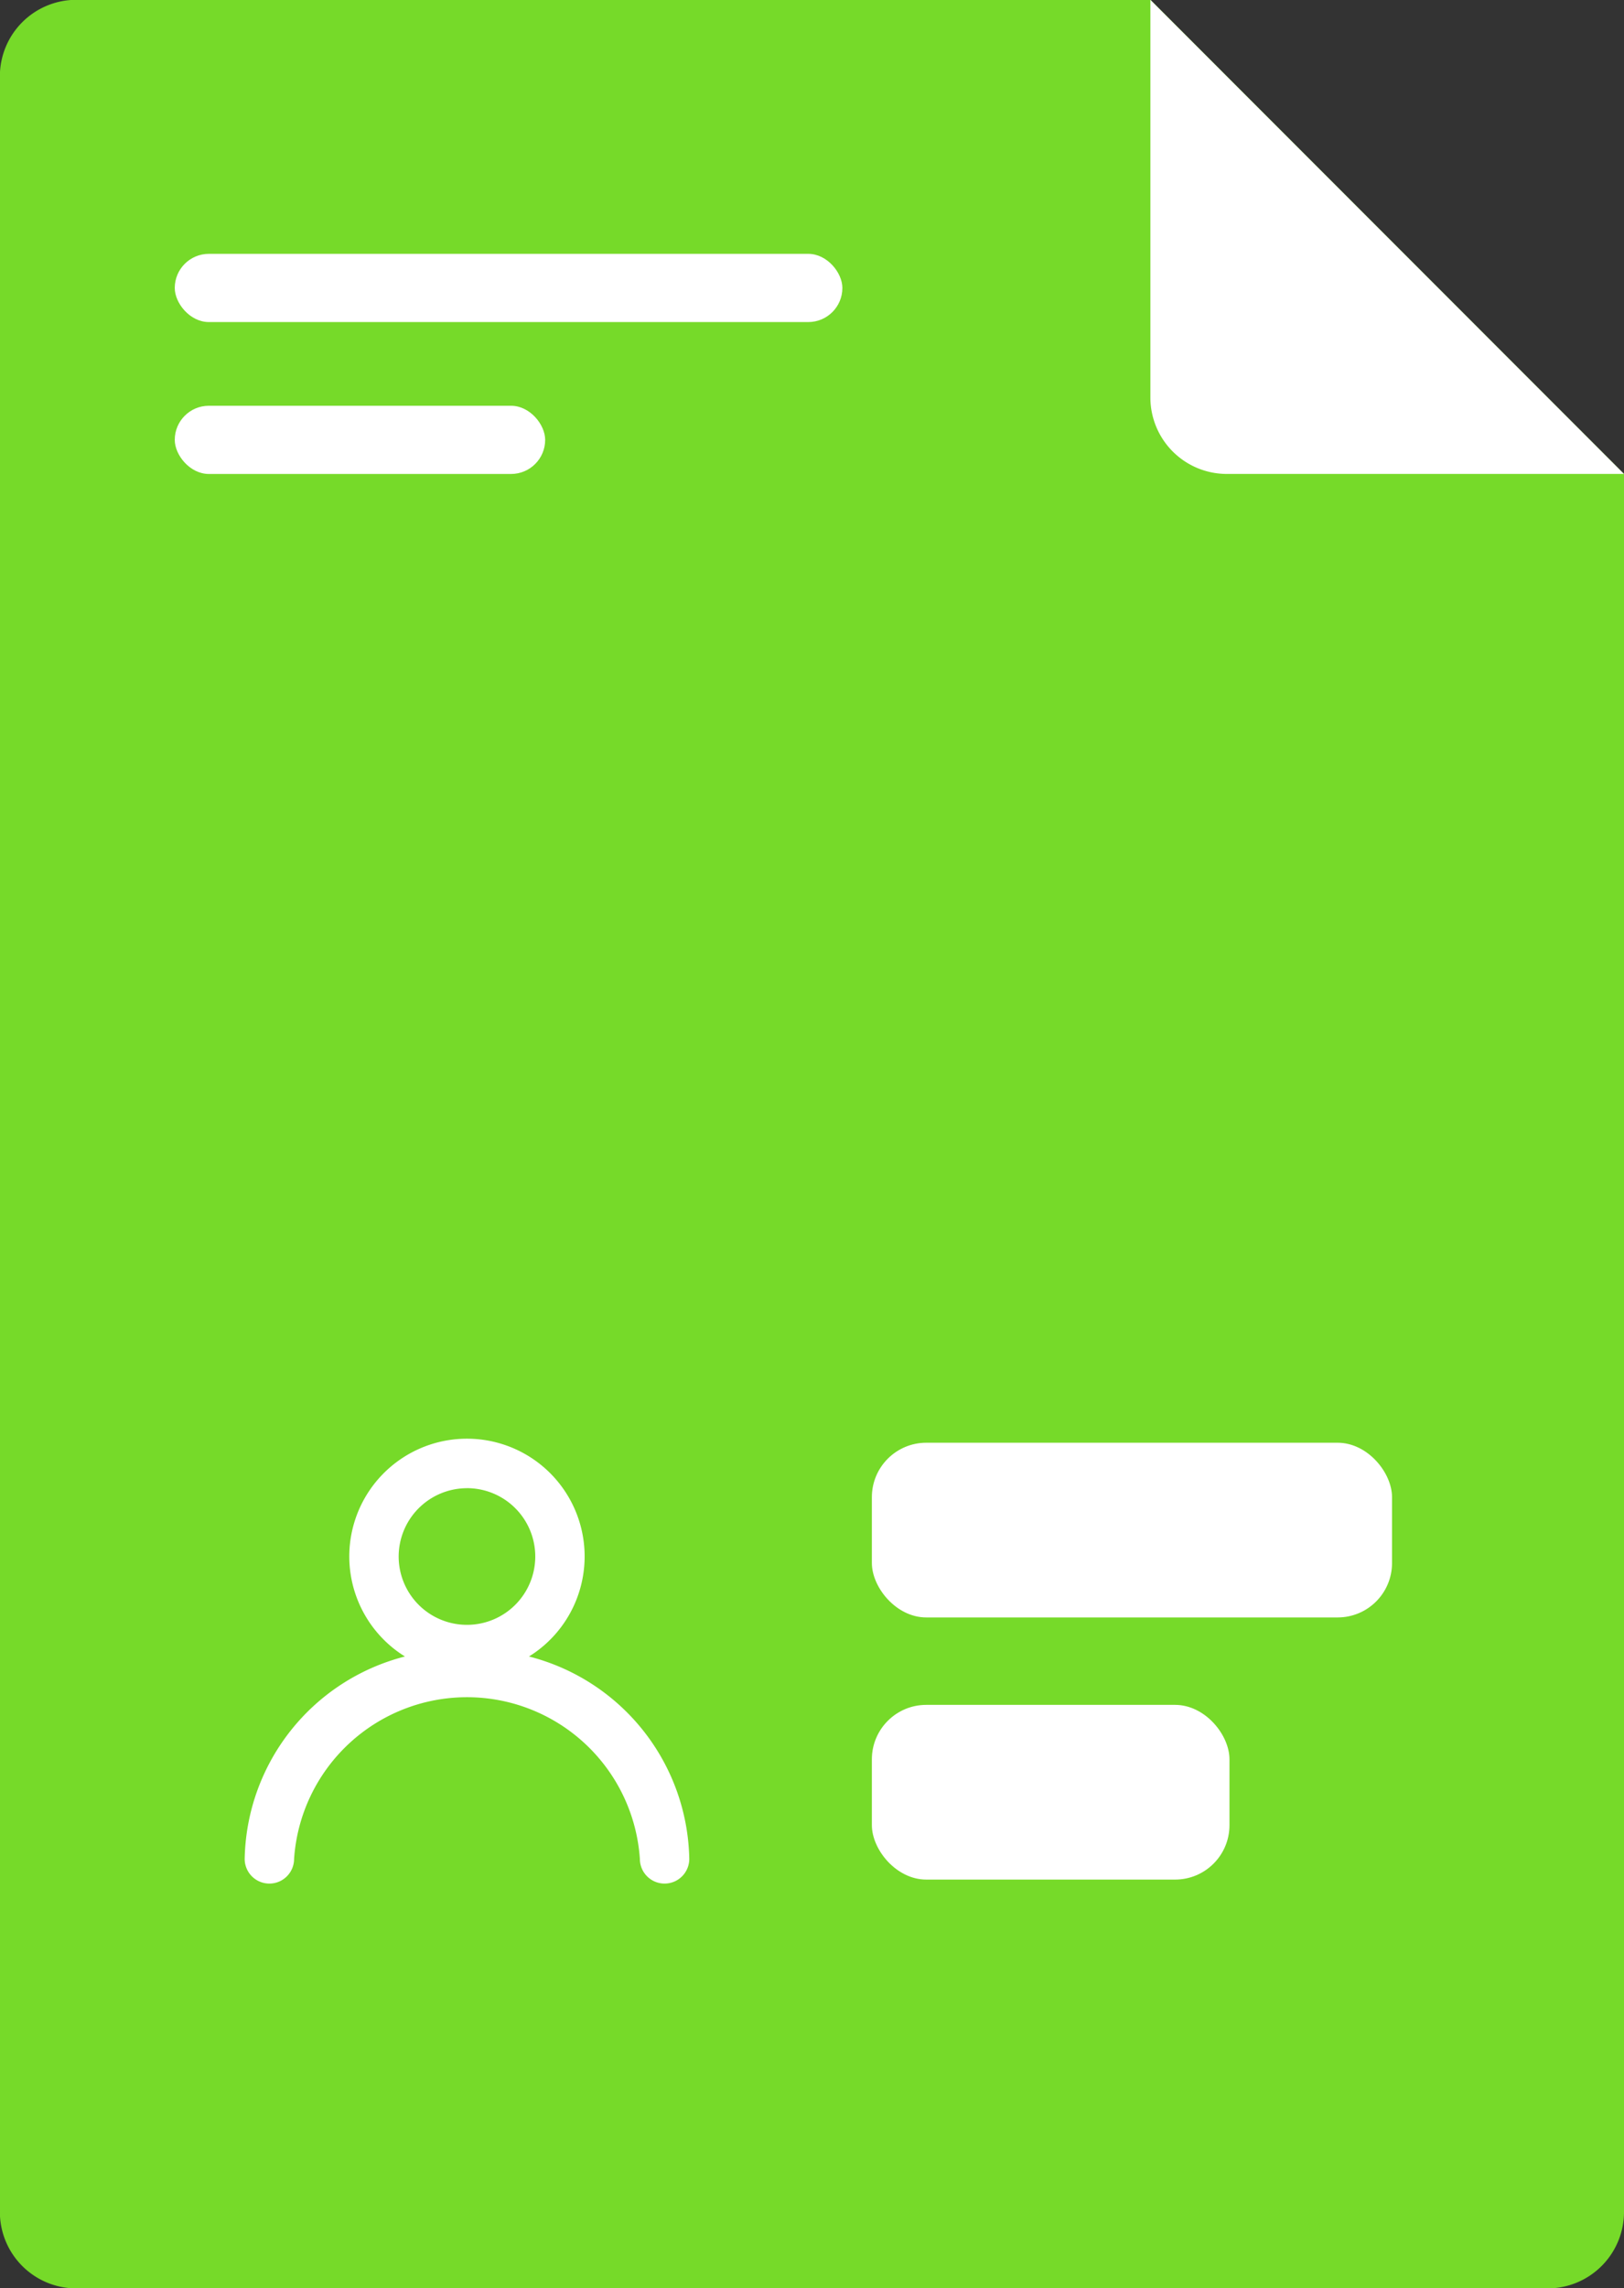
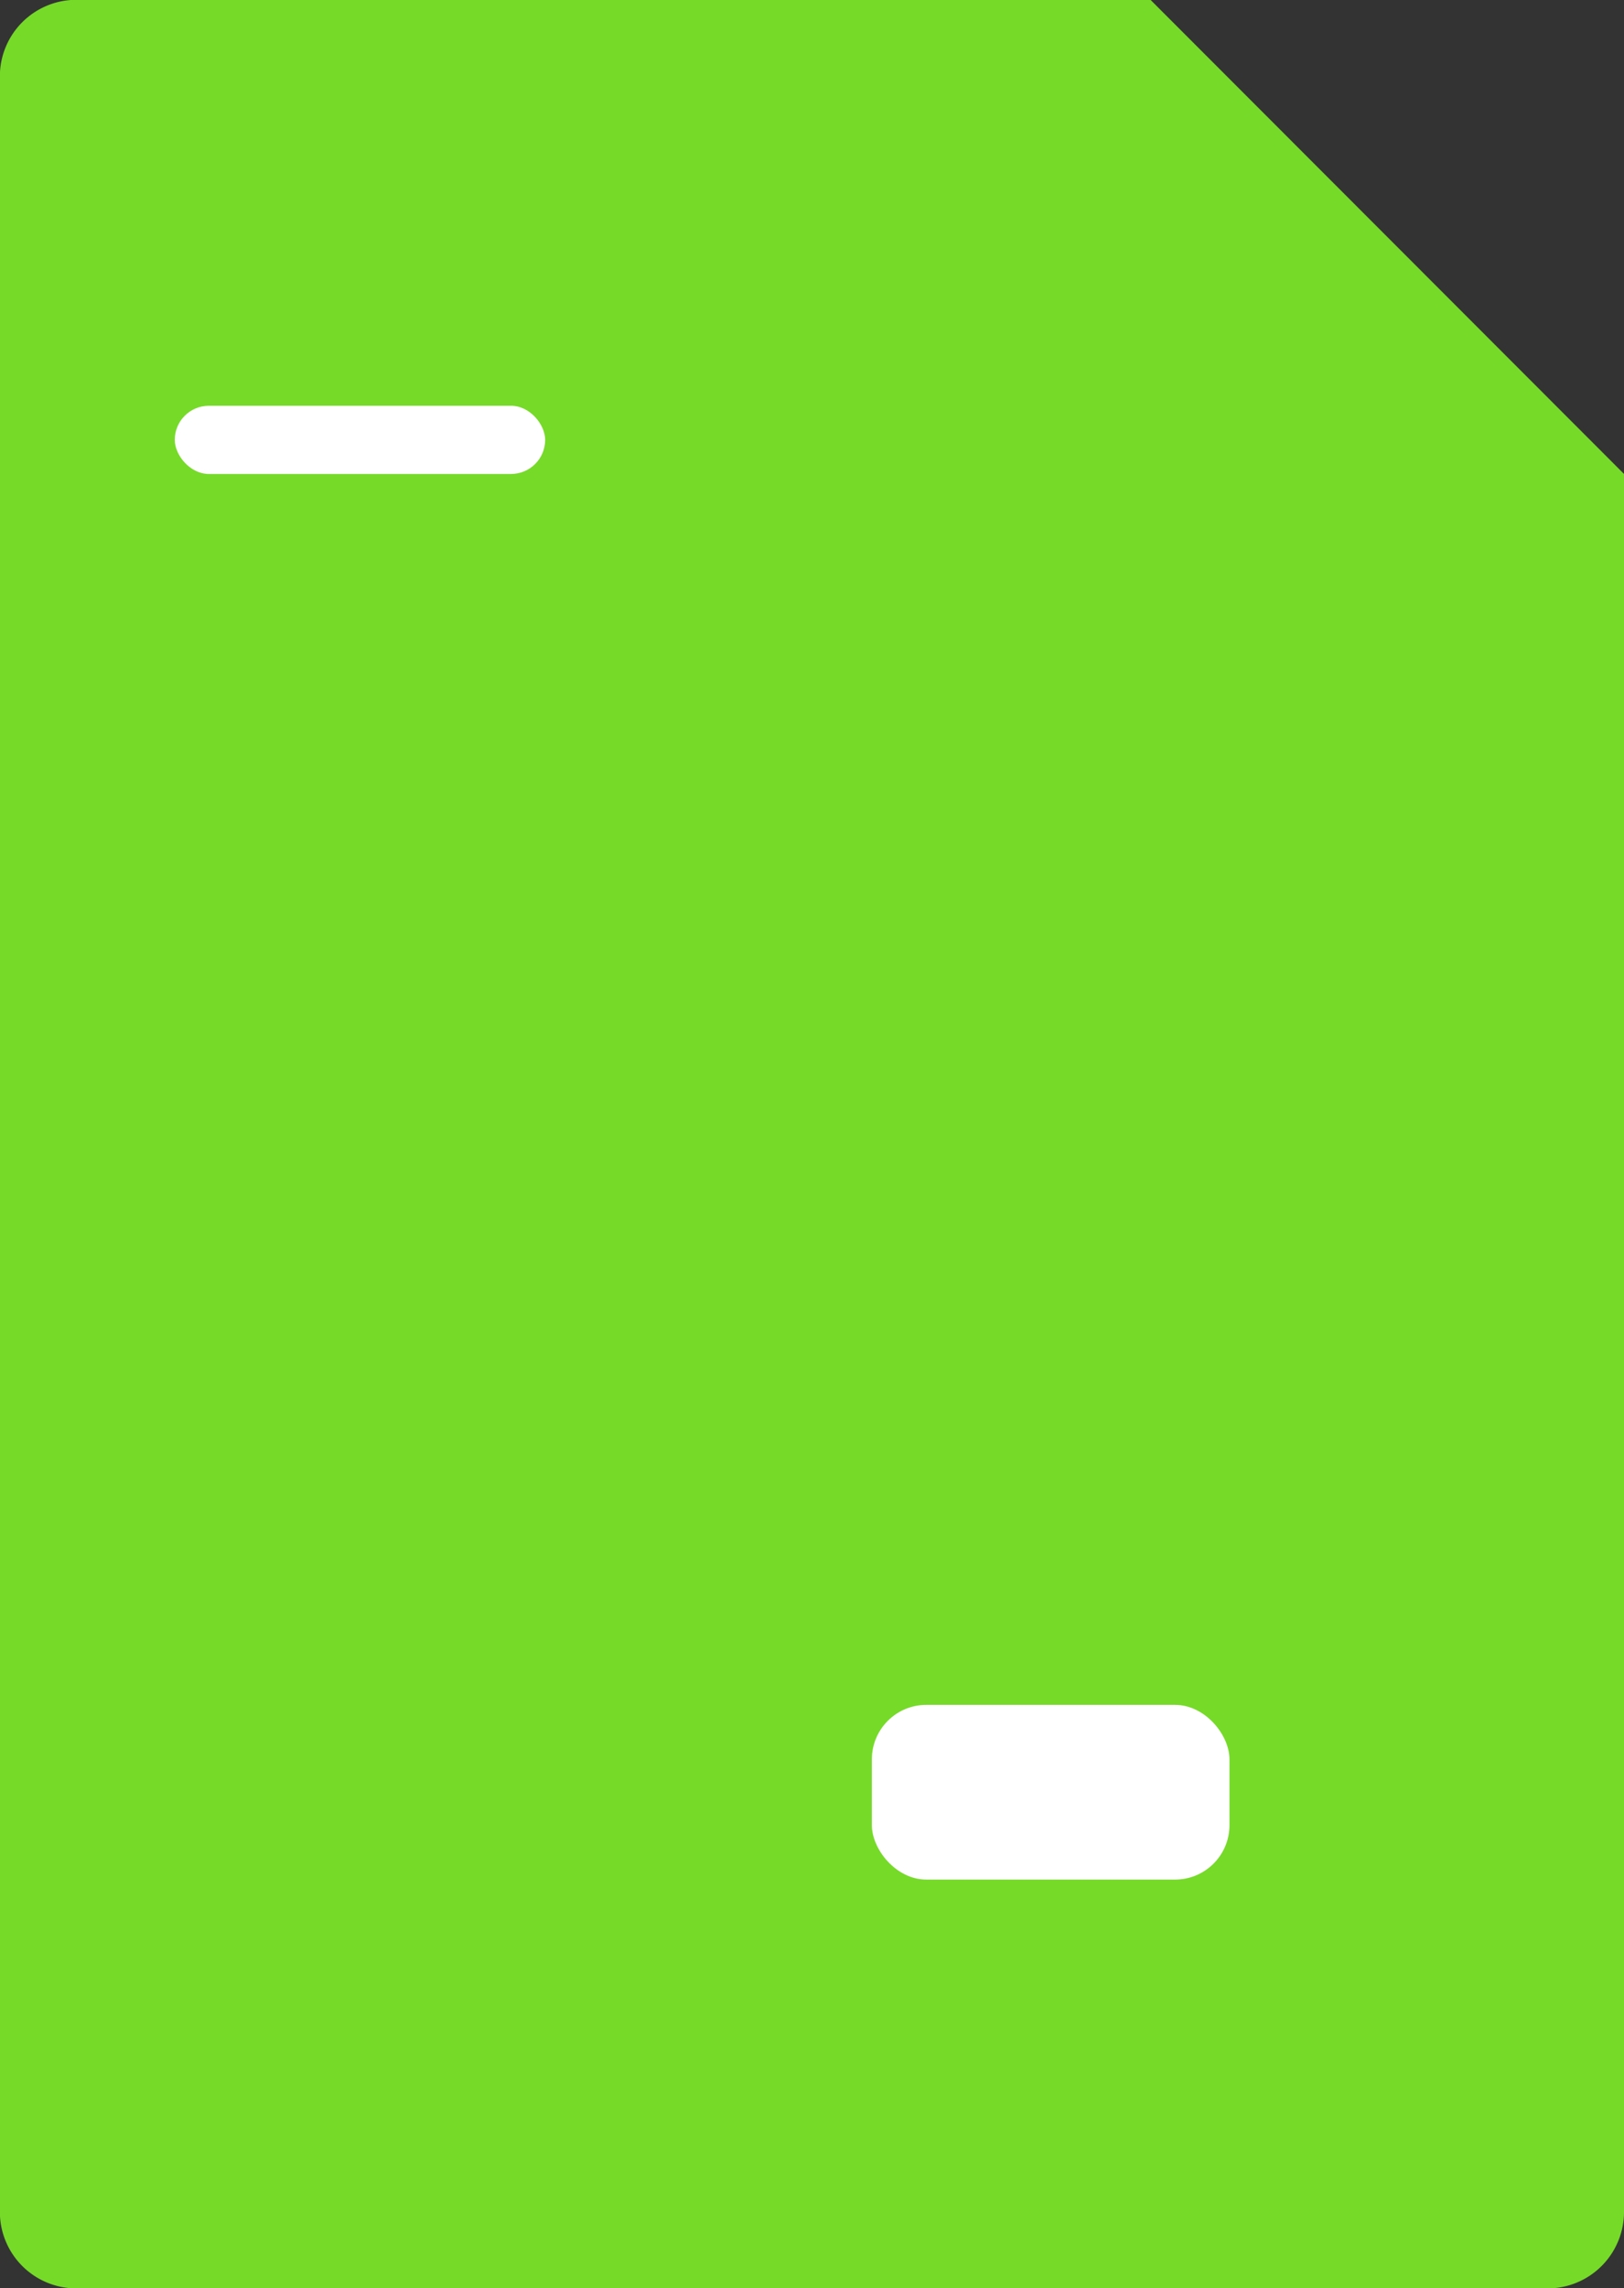
<svg xmlns="http://www.w3.org/2000/svg" width="50.981" height="71.791" viewBox="0 0 50.981 71.791">
  <rect x="0" y="0" width="50.981" height="71.791" fill="#333333" stroke="none" />
  <g id="Group_57" data-name="Group 57" transform="translate(-780.584 -1936.388)">
    <g id="Group_55" data-name="Group 55" transform="translate(780.584 1936.388)">
      <path id="Path_282" data-name="Path 282" d="M831.565,1951.257v54.525a2.4,2.4,0,0,1-2.4,2.4H782.98a2.4,2.4,0,0,1-2.4-2.4v-67a2.4,2.4,0,0,1,2.4-2.4H816.7Z" transform="translate(-780.584 -1936.388)" fill="#76da29" />
-       <path id="Path_283" data-name="Path 283" d="M853.068,1951.257H840.6a2.4,2.4,0,0,1-2.4-2.4v-12.473Z" transform="translate(-802.087 -1936.388)" fill="#fff" />
    </g>
-     <rect id="Rectangle_50" data-name="Rectangle 50" width="16.329" height="5.481" rx="1.707" transform="translate(807.954 1981.651)" fill="#fff" />
    <rect id="Rectangle_51" data-name="Rectangle 51" width="11.226" height="5.481" rx="1.707" transform="translate(807.954 1989.875)" fill="#fff" />
-     <rect id="Rectangle_52" data-name="Rectangle 52" width="20.958" height="2.14" rx="1.07" transform="translate(786.07 1944.352)" fill="#fff" />
    <rect id="Rectangle_53" data-name="Rectangle 53" width="11.628" height="2.14" rx="1.07" transform="translate(786.07 1949.118)" fill="#fff" />
    <g id="Group_56" data-name="Group 56" transform="translate(788.265 1981.526)">
-       <path id="Path_284" data-name="Path 284" d="M801.764,2015.234a3.694,3.694,0,1,0-3.894,0,6.685,6.685,0,0,0-5.031,6.349.775.775,0,0,0,1.551,0,5.44,5.44,0,0,1,10.855,0,.775.775,0,0,0,1.551,0A6.686,6.686,0,0,0,801.764,2015.234Zm-1.947-5.281a2.144,2.144,0,1,1-2.144,2.144A2.146,2.146,0,0,1,799.817,2009.954Z" transform="translate(-792.839 -2008.403)" fill="#fff" />
-     </g>
+       </g>
  </g>
</svg>